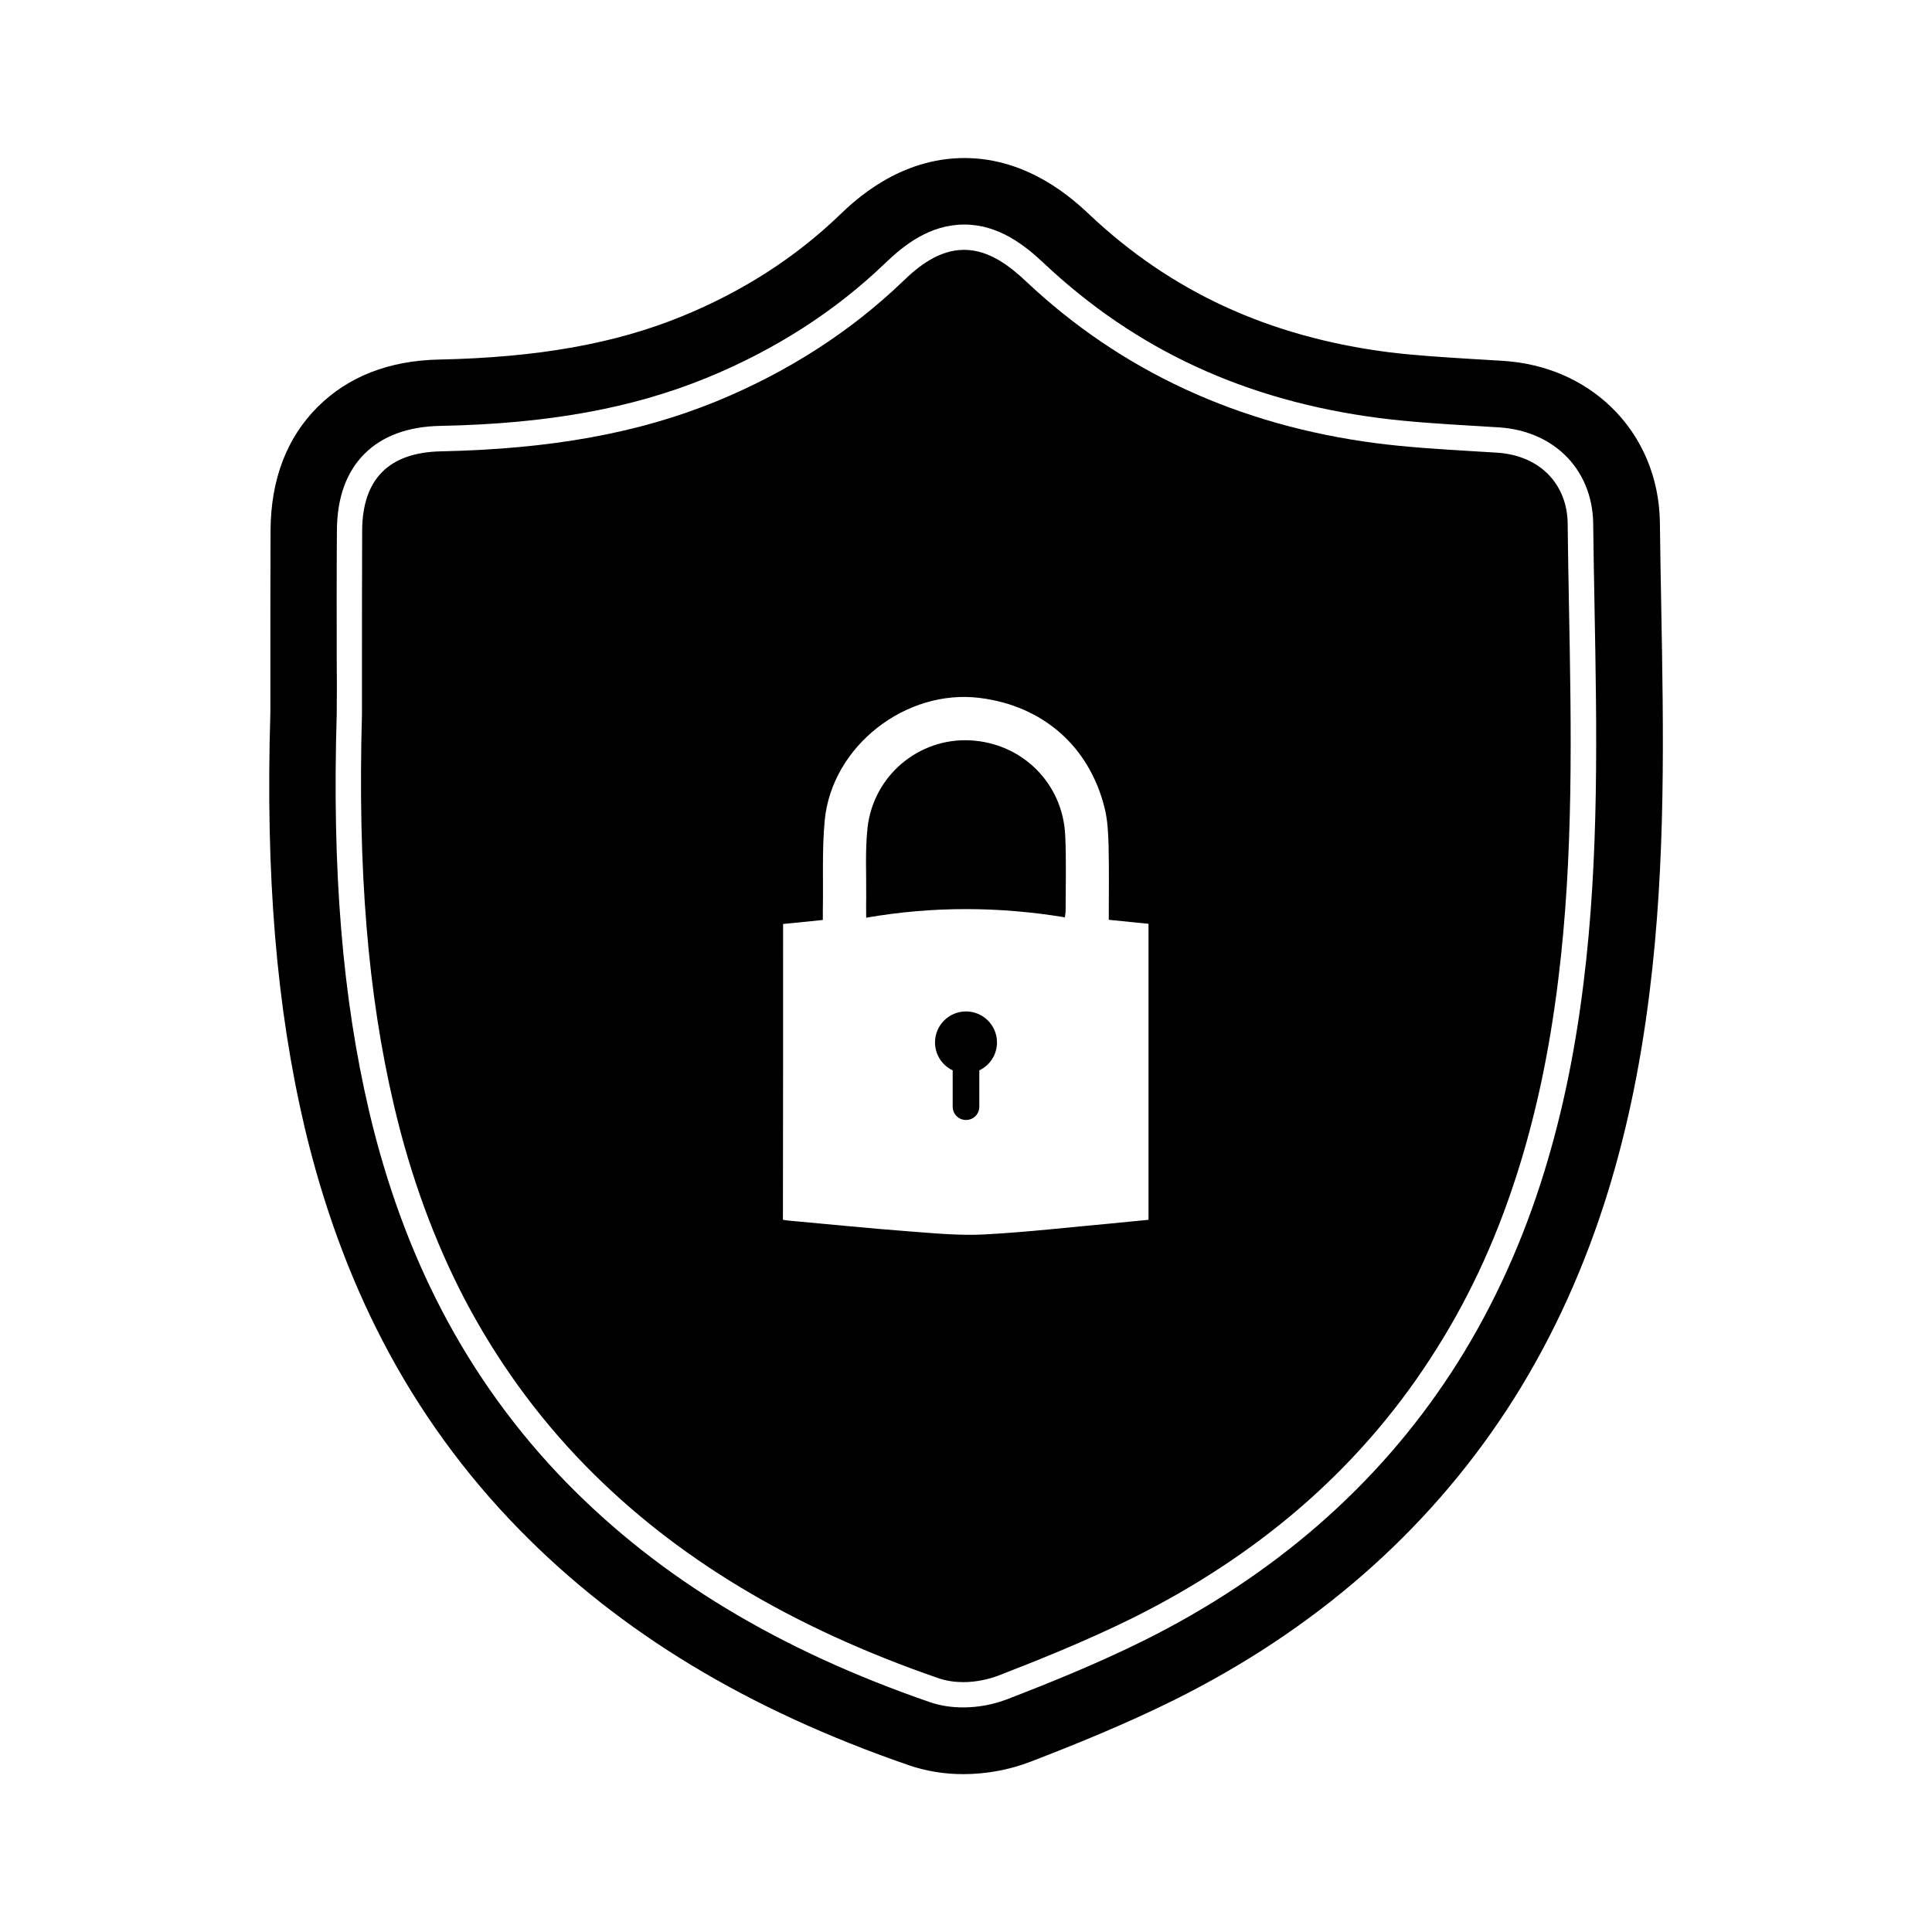
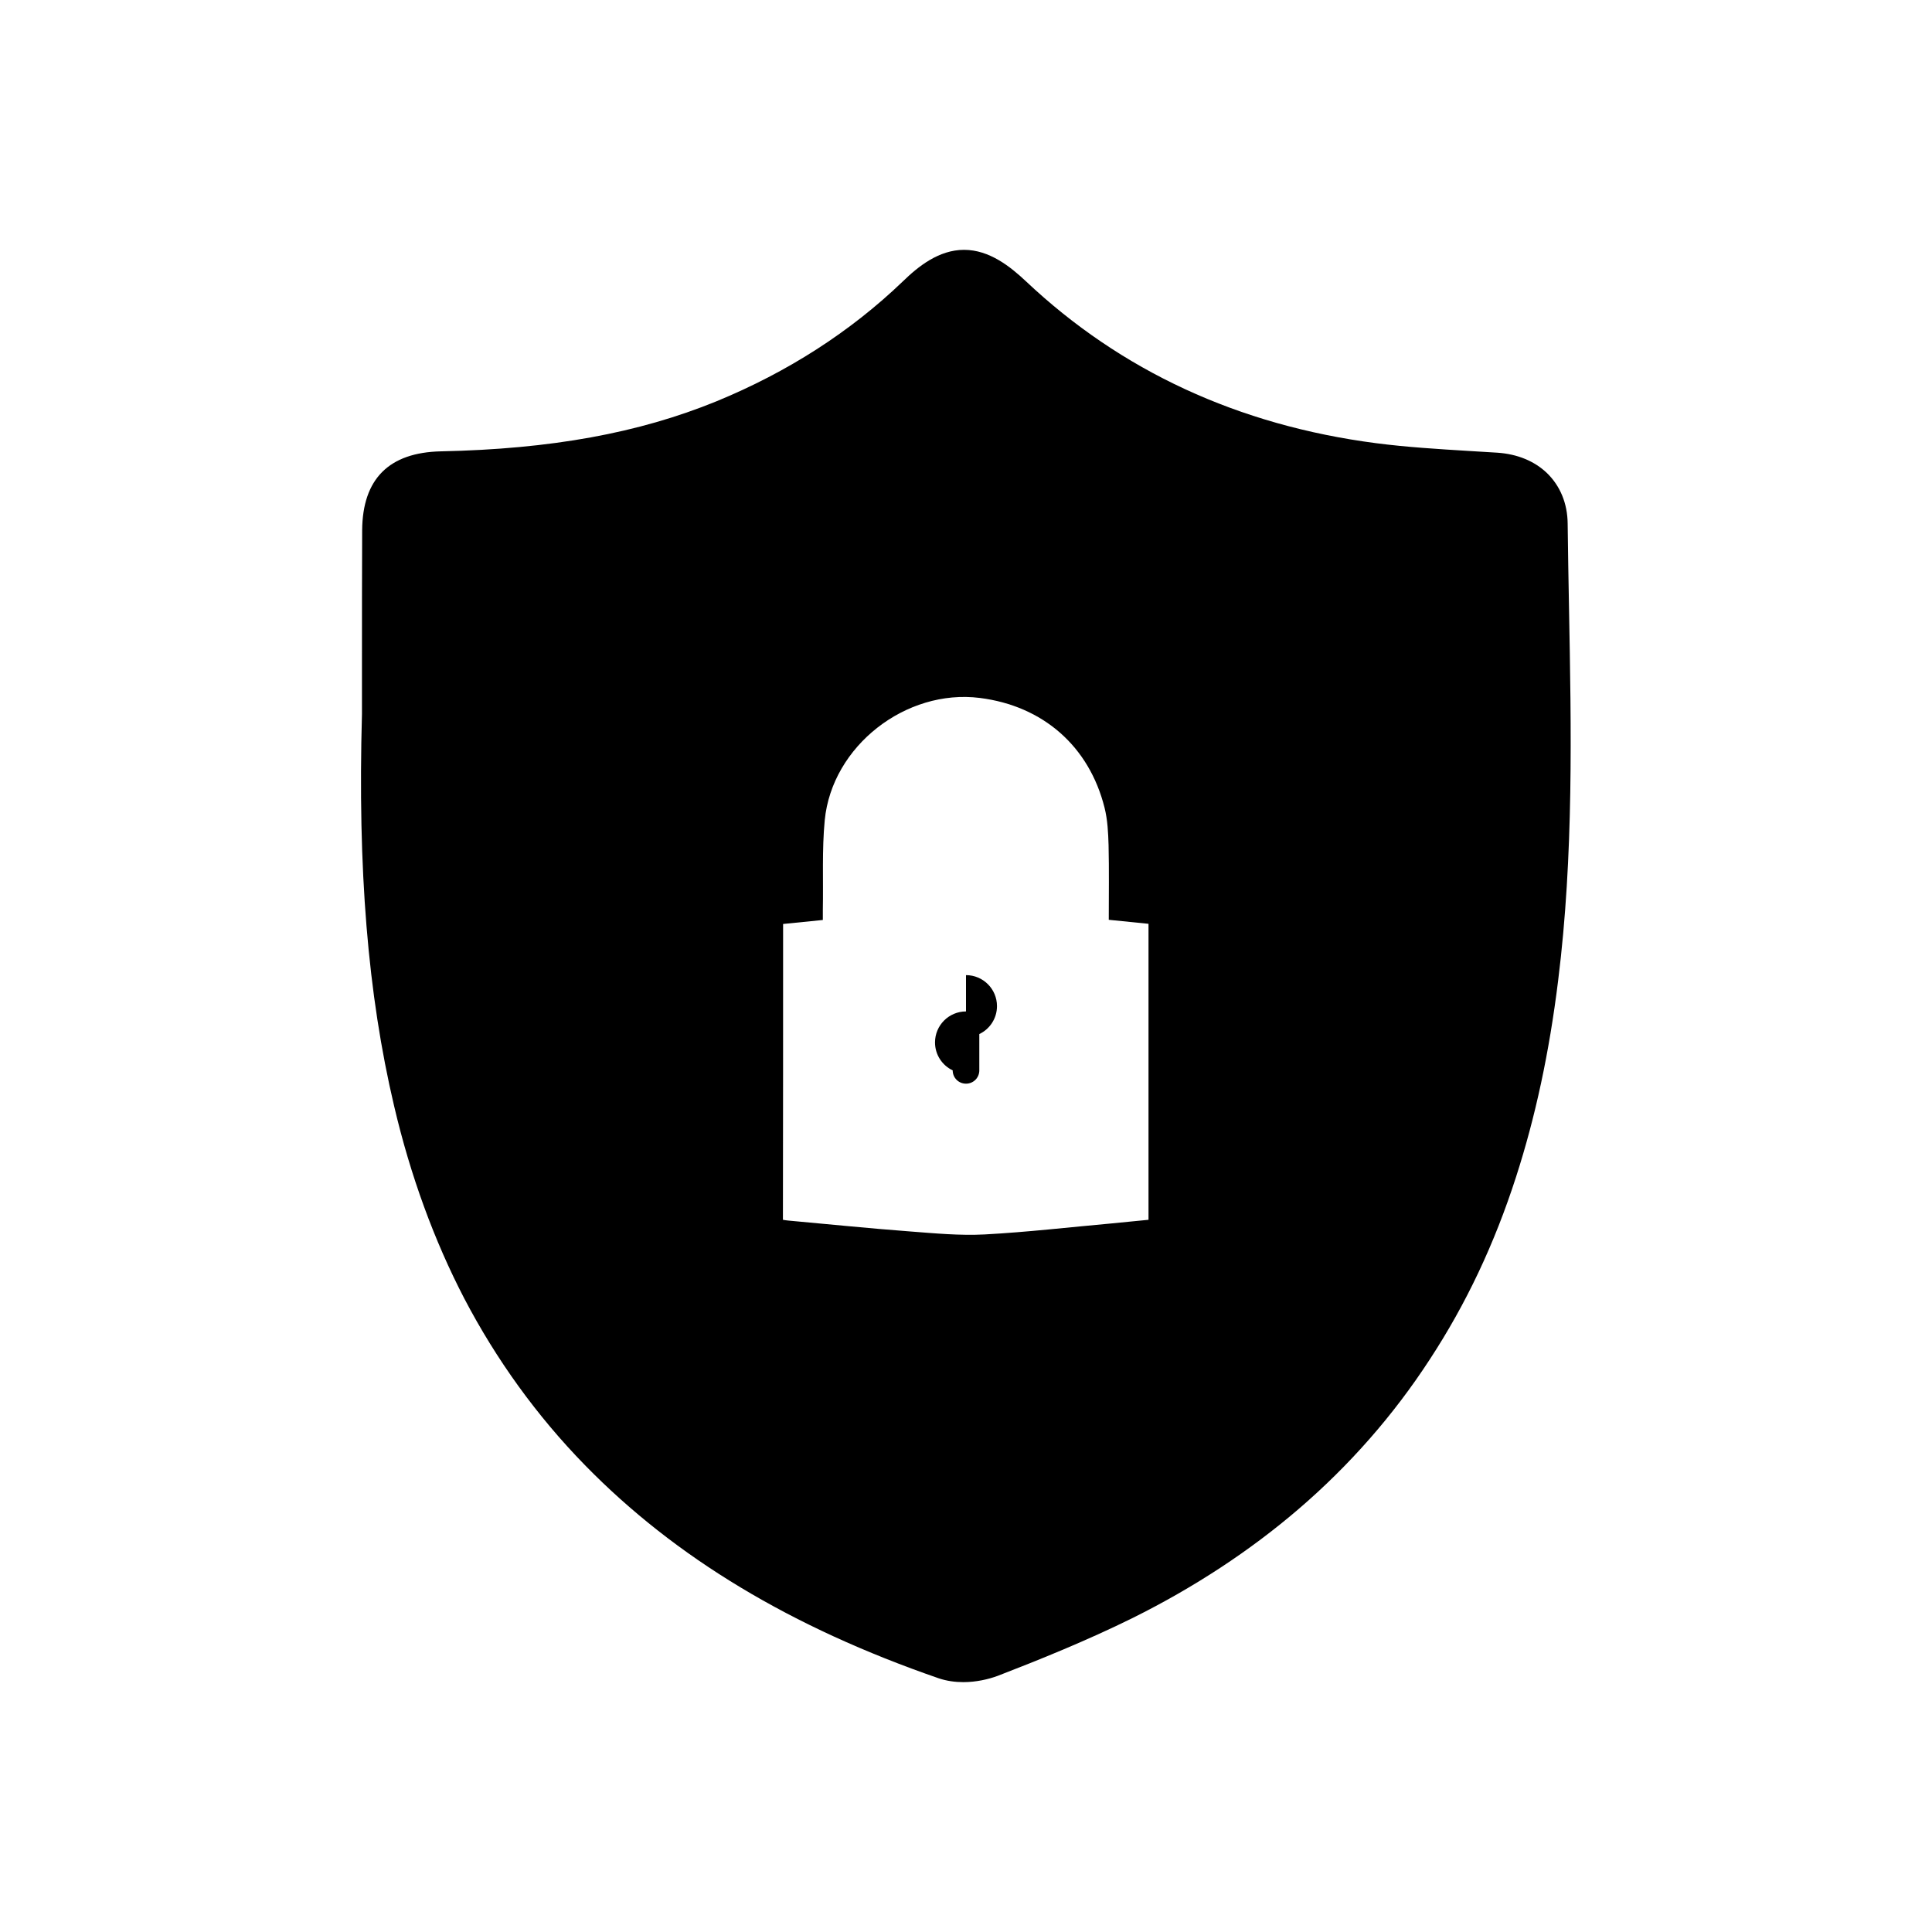
<svg xmlns="http://www.w3.org/2000/svg" fill="#000000" width="800px" height="800px" version="1.1" viewBox="144 144 512 512">
  <g>
-     <path d="m224.72 442.72c4.836 20.453 11.789 39.551 20.707 56.68 9.574 18.438 21.766 35.215 36.172 49.926 26.703 27.305 60.457 47.711 103.23 62.473 4.535 1.562 9.371 2.367 14.461 2.367 6.098 0 12.293-1.16 17.887-3.324 11.387-4.383 24.738-9.773 37.785-16.223 37.332-18.539 67.059-44.488 88.367-77.031 10.68-16.324 19.297-34.562 25.695-54.262 5.594-17.281 9.574-35.719 12.141-56.477 4.332-34.812 3.68-69.223 3.074-102.52v-0.102c-0.152-7.152-0.25-14.559-0.352-21.766-0.152-11.84-4.734-22.723-12.949-30.633-7.508-7.203-17.332-11.438-28.465-12.191-2.519-0.152-5.09-0.301-7.508-0.453h-0.051c-8.113-0.504-15.77-0.957-23.023-1.863-31.641-4.082-57.535-16.02-79.199-36.477-3.93-3.68-15.871-14.965-33.102-14.965-17.383 0-29.223 11.387-33.152 15.164-11.688 11.234-25.695 20.254-41.766 26.801-17.734 7.254-38.137 10.883-64.234 11.438-13.352 0.25-24.234 4.535-32.293 12.594-8.16 8.16-12.344 19.145-12.445 32.547-0.051 11.539-0.051 23.176-0.051 34.461v14.008c-1.309 43.125 1.613 78.039 9.07 109.83zm8.516-123.94c0-11.234-0.051-22.824 0.051-34.309 0.051-8.613 2.519-15.418 7.305-20.203 4.734-4.734 11.539-7.254 20.203-7.406 28.312-0.555 50.734-4.637 70.535-12.746 18.086-7.406 34.008-17.633 47.258-30.379 4.984-4.789 11.836-10.23 20.957-10.23 9.07 0 15.973 5.441 21.008 10.176 24.484 23.074 53.605 36.527 89.023 41.109 7.91 1.008 15.82 1.512 24.234 2.016h0.051c2.418 0.152 4.938 0.301 7.406 0.453 6.902 0.453 12.898 2.973 17.383 7.254 4.785 4.586 7.457 11.035 7.559 18.137 0.102 7.254 0.203 14.711 0.352 21.867v0.102c0.605 32.648 1.258 66.453-2.922 100.01-2.418 19.598-6.195 37.031-11.438 53.203-5.894 18.188-13.855 35.016-23.68 50.027-19.547 29.926-46.953 53.758-81.465 70.938-12.395 6.144-25.293 11.336-36.273 15.566-3.578 1.359-7.559 2.117-11.539 2.117-3.125 0-6.047-0.453-8.715-1.359-40.059-13.805-71.594-32.848-96.332-58.141-13.199-13.504-24.336-28.867-33.152-45.797-8.262-15.82-14.711-33.504-19.195-52.547-7.106-30.277-9.875-63.781-8.613-105.45v-0.25c0.051-4.684 0.051-9.422 0-14.156z" />
-     <path d="m373.55 387.2c17.734-3.074 35.164-2.973 52.648-0.102 0.102-0.855 0.203-1.211 0.203-1.562 0-6.699 0.203-13.352-0.102-20.051-0.605-13.957-11.488-24.637-25.34-25.293-13.551-0.605-25.492 9.371-27.055 23.176-0.656 6.047-0.301 12.191-0.352 18.289-0.051 1.664-0.004 3.324-0.004 5.543z" />
-     <path d="m400 412.04c-4.535 0-8.211 3.68-8.211 8.211 0 3.273 1.914 6.098 4.684 7.406v9.621c0 1.965 1.562 3.527 3.527 3.527s3.527-1.562 3.527-3.527v-9.621c2.769-1.309 4.684-4.133 4.684-7.406 0-4.531-3.68-8.211-8.211-8.211z" />
+     <path d="m400 412.04c-4.535 0-8.211 3.68-8.211 8.211 0 3.273 1.914 6.098 4.684 7.406c0 1.965 1.562 3.527 3.527 3.527s3.527-1.562 3.527-3.527v-9.621c2.769-1.309 4.684-4.133 4.684-7.406 0-4.531-3.68-8.211-8.211-8.211z" />
    <path d="m248.45 437.13c4.332 18.488 10.629 35.668 18.59 50.984 8.516 16.273 19.246 31.137 31.992 44.184 23.98 24.535 54.664 42.977 93.758 56.477 2.117 0.707 4.332 1.008 6.5 1.008 3.426 0 6.648-0.754 9.117-1.664 10.832-4.18 23.578-9.32 35.719-15.316 16.324-8.113 31.137-17.836 43.984-28.867 13.453-11.539 25.191-24.887 34.812-39.699 9.621-14.711 17.129-30.582 22.871-48.418 5.09-15.77 8.766-32.797 11.133-51.992 4.133-33.102 3.477-66.605 2.871-99.051-0.152-7.203-0.25-14.66-0.352-22.016-0.051-5.34-1.965-9.977-5.492-13.402-3.324-3.176-7.859-5.039-13.148-5.391-2.469-0.152-4.988-0.301-7.457-0.453-8.16-0.504-16.574-1.008-24.688-2.066-36.426-4.734-67.609-19.145-92.801-42.926-4.133-3.879-9.672-8.312-16.375-8.312-6.699 0-12.191 4.434-16.223 8.363-13.906 13.352-30.531 24.031-49.422 31.789-20.605 8.414-43.781 12.645-73.004 13.25-13.754 0.301-20.758 7.305-20.859 20.906-0.051 11.438-0.051 23.023-0.051 34.258v14.41c-1.148 41.223 1.52 74.223 8.523 103.95zm103.08-48.266c3.477-0.352 6.902-0.707 10.531-1.059v-2.719c0.152-7.91-0.25-15.871 0.504-23.73 1.914-19.648 21.512-34.863 41.109-32.395 16.727 2.117 28.969 12.797 33.051 29.121 0.805 3.223 0.957 6.602 1.059 9.926 0.152 6.551 0.051 13.047 0.051 19.75 3.578 0.352 7.004 0.707 10.531 1.059v78.441c-3.273 0.301-6.5 0.656-9.723 0.957-11.234 1.008-22.418 2.316-33.656 2.922-6.648 0.352-13.352-0.301-20-0.805-10.73-0.805-21.41-1.914-32.094-2.871-0.453-0.051-0.855-0.102-1.41-0.203 0.047-26.047 0.047-52.094 0.047-78.395z" />
  </g>
</svg>